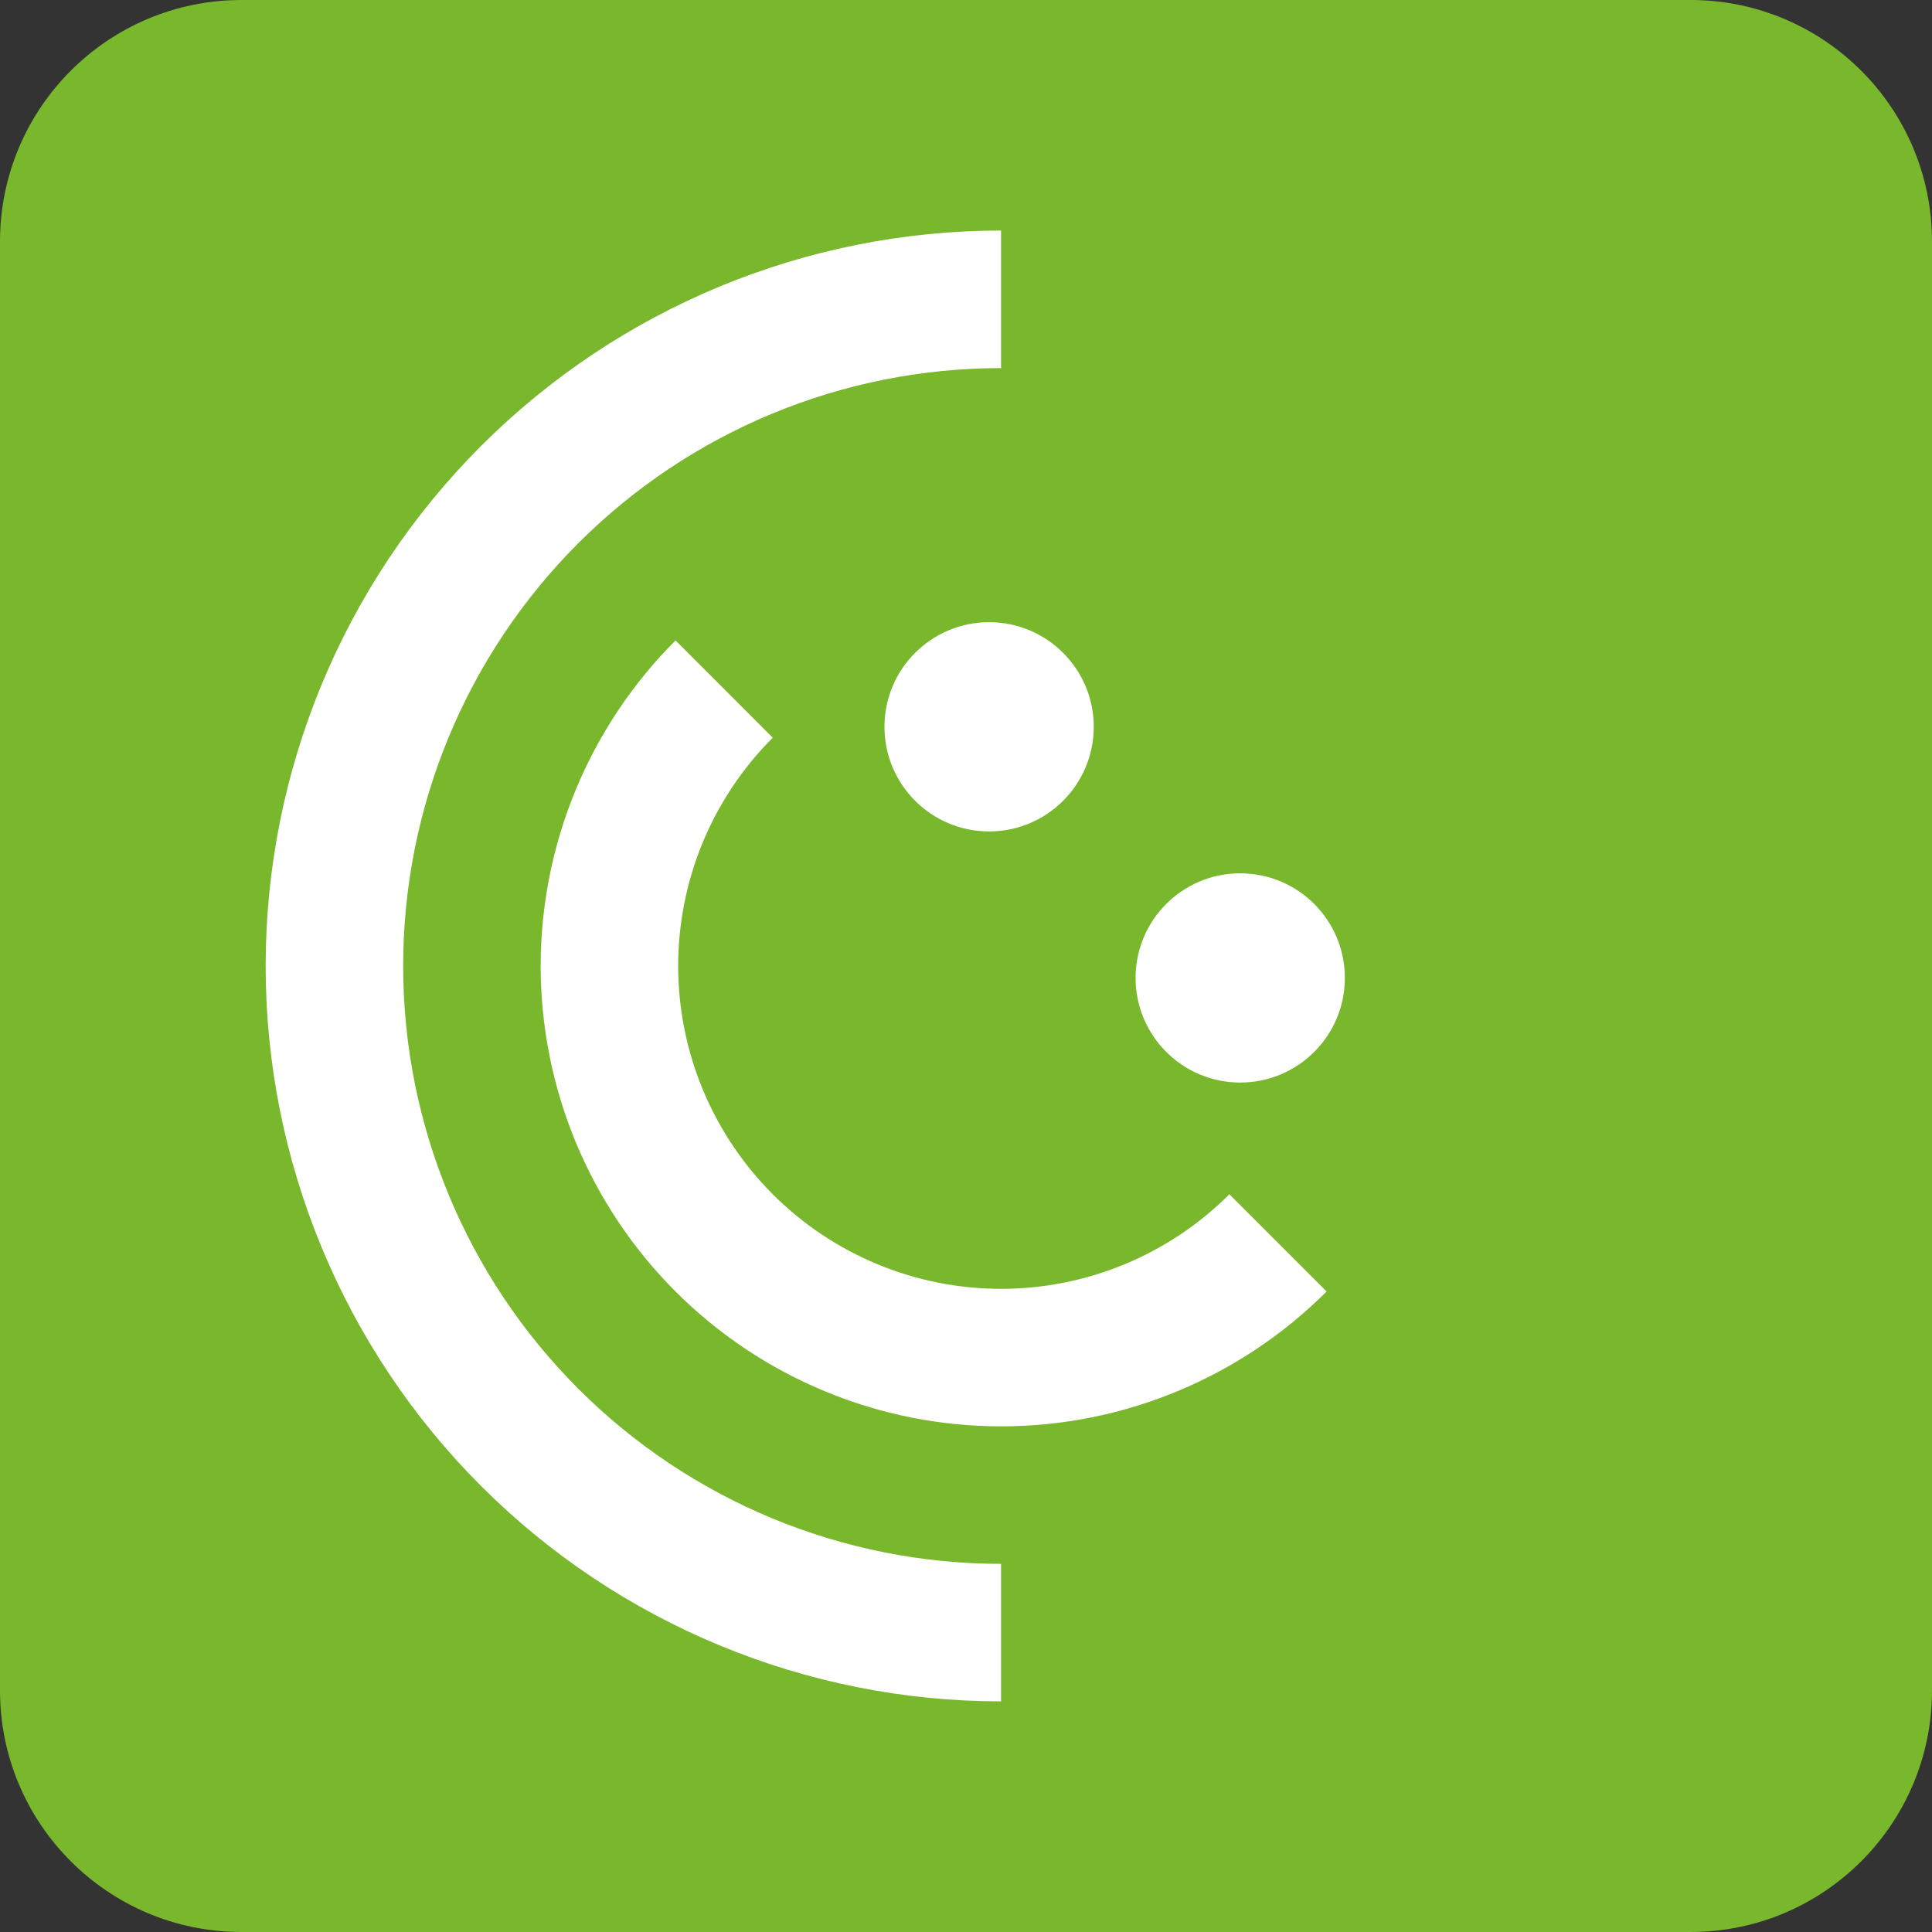
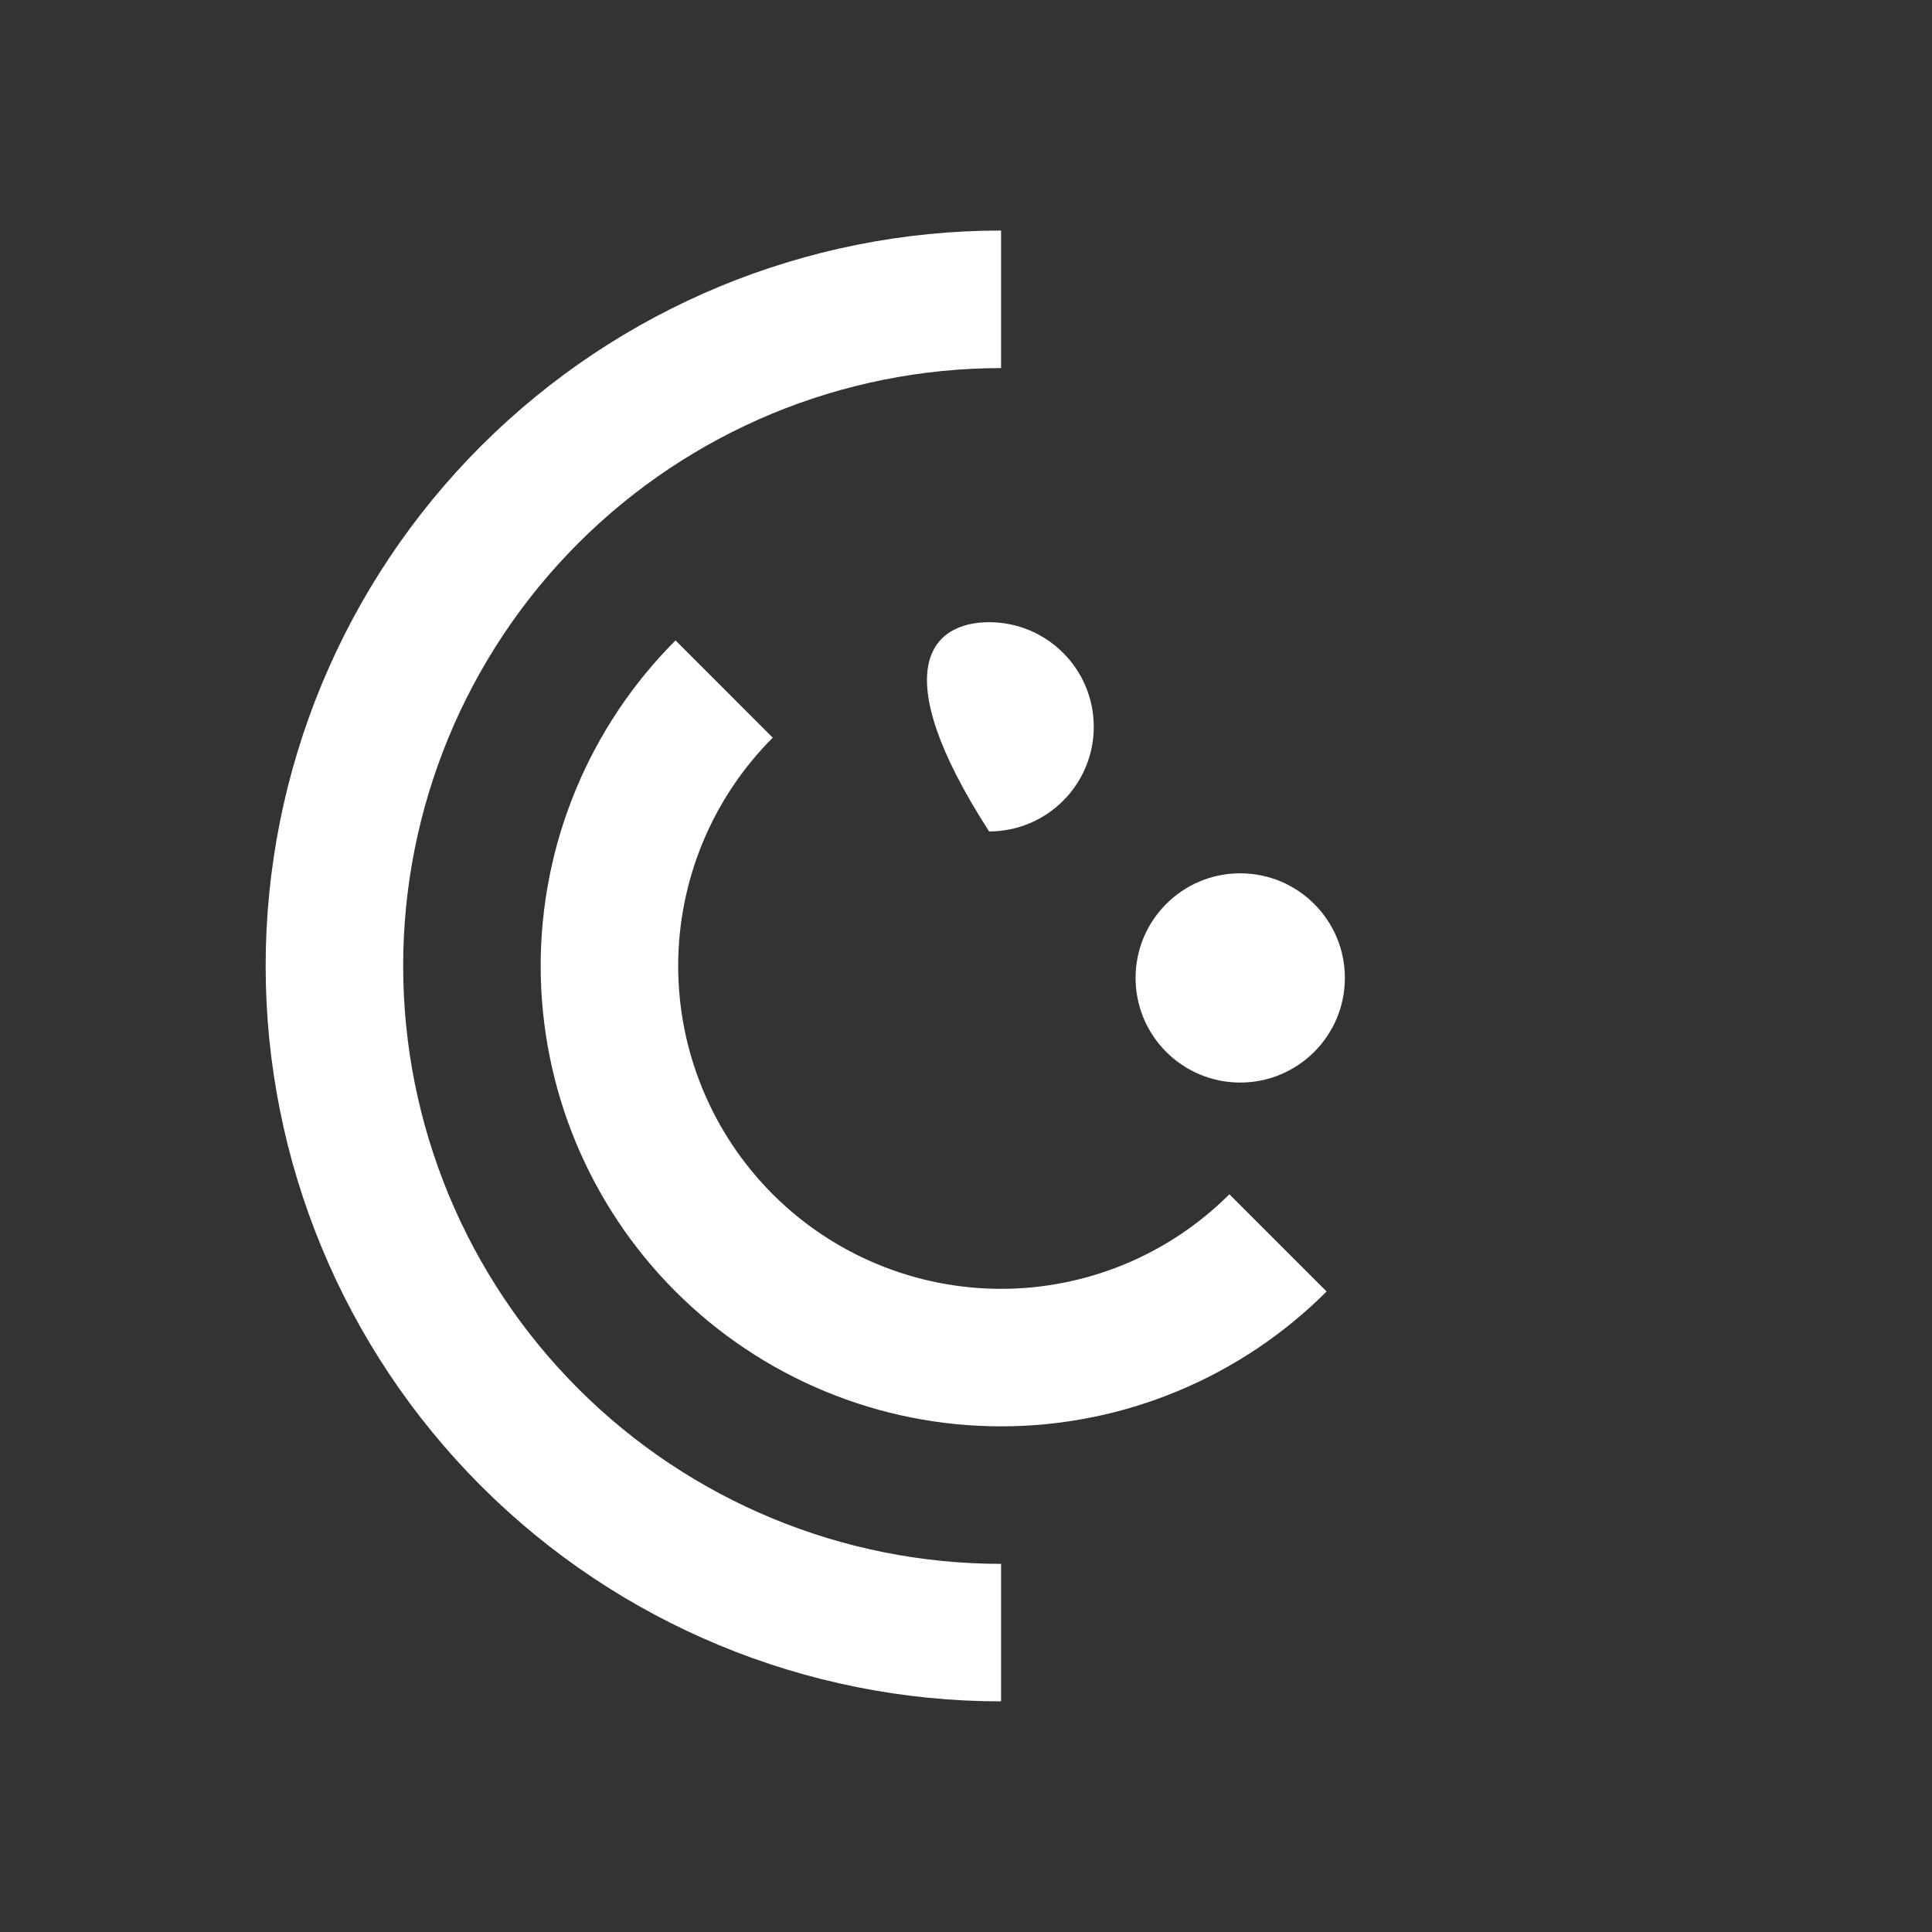
<svg xmlns="http://www.w3.org/2000/svg" width="40" height="40" viewBox="0 0 40 40" fill="none">
  <rect x="0" y="0" width="40" height="40" fill="#333333" stroke="none" />
-   <path d="M0 5C0 2.239 2.239 0 5 0H35C37.761 0 40 2.239 40 5V35C40 37.761 37.761 40 35 40H5C2.239 40 0 37.761 0 35V5Z" fill="#79B72C" />
-   <path fill-rule="evenodd" clip-rule="evenodd" d="M20.726 7.621C17.443 7.621 14.294 8.925 11.973 11.246C9.651 13.568 8.347 16.716 8.347 19.999C8.347 23.282 9.651 26.431 11.973 28.753C14.294 31.074 17.443 32.378 20.726 32.378V35.225C16.688 35.225 12.815 33.621 9.96 30.766C7.104 27.91 5.5 24.038 5.5 19.999C5.5 15.961 7.104 12.088 9.96 9.233C12.815 6.378 16.688 4.773 20.726 4.773V7.621ZM11.92 16.352C12.399 15.195 13.101 14.145 13.986 13.259L15.999 15.273C15.379 15.893 14.886 16.63 14.55 17.441C14.214 18.252 14.041 19.122 14.041 19.999C14.041 20.877 14.214 21.746 14.55 22.557C14.886 23.368 15.379 24.105 15.999 24.726C16.62 25.347 17.357 25.839 18.168 26.175C18.979 26.511 19.848 26.684 20.726 26.684C21.604 26.684 22.473 26.511 23.284 26.175C24.095 25.839 24.832 25.347 25.453 24.726L27.466 26.739C26.581 27.624 25.53 28.326 24.374 28.805C23.217 29.285 21.978 29.531 20.726 29.531C19.474 29.531 18.235 29.285 17.078 28.805C15.922 28.326 14.871 27.624 13.986 26.739C13.101 25.854 12.399 24.803 11.92 23.647C11.441 22.491 11.194 21.251 11.194 19.999C11.194 18.748 11.441 17.508 11.92 16.352ZM22.645 15.048C22.645 16.244 21.675 17.214 20.478 17.214C19.282 17.214 18.312 16.244 18.312 15.048C18.312 13.851 19.282 12.882 20.478 12.882C21.675 12.882 22.645 13.851 22.645 15.048ZM25.677 22.413C26.874 22.413 27.844 21.443 27.844 20.247C27.844 19.05 26.874 18.081 25.677 18.081C24.481 18.081 23.511 19.05 23.511 20.247C23.511 21.443 24.481 22.413 25.677 22.413Z" fill="white" />
+   <path fill-rule="evenodd" clip-rule="evenodd" d="M20.726 7.621C17.443 7.621 14.294 8.925 11.973 11.246C9.651 13.568 8.347 16.716 8.347 19.999C8.347 23.282 9.651 26.431 11.973 28.753C14.294 31.074 17.443 32.378 20.726 32.378V35.225C16.688 35.225 12.815 33.621 9.96 30.766C7.104 27.91 5.5 24.038 5.5 19.999C5.5 15.961 7.104 12.088 9.96 9.233C12.815 6.378 16.688 4.773 20.726 4.773V7.621ZM11.92 16.352C12.399 15.195 13.101 14.145 13.986 13.259L15.999 15.273C15.379 15.893 14.886 16.63 14.55 17.441C14.214 18.252 14.041 19.122 14.041 19.999C14.041 20.877 14.214 21.746 14.55 22.557C14.886 23.368 15.379 24.105 15.999 24.726C16.62 25.347 17.357 25.839 18.168 26.175C18.979 26.511 19.848 26.684 20.726 26.684C21.604 26.684 22.473 26.511 23.284 26.175C24.095 25.839 24.832 25.347 25.453 24.726L27.466 26.739C26.581 27.624 25.53 28.326 24.374 28.805C23.217 29.285 21.978 29.531 20.726 29.531C19.474 29.531 18.235 29.285 17.078 28.805C15.922 28.326 14.871 27.624 13.986 26.739C13.101 25.854 12.399 24.803 11.92 23.647C11.441 22.491 11.194 21.251 11.194 19.999C11.194 18.748 11.441 17.508 11.92 16.352ZM22.645 15.048C22.645 16.244 21.675 17.214 20.478 17.214C18.312 13.851 19.282 12.882 20.478 12.882C21.675 12.882 22.645 13.851 22.645 15.048ZM25.677 22.413C26.874 22.413 27.844 21.443 27.844 20.247C27.844 19.05 26.874 18.081 25.677 18.081C24.481 18.081 23.511 19.05 23.511 20.247C23.511 21.443 24.481 22.413 25.677 22.413Z" fill="white" />
</svg>